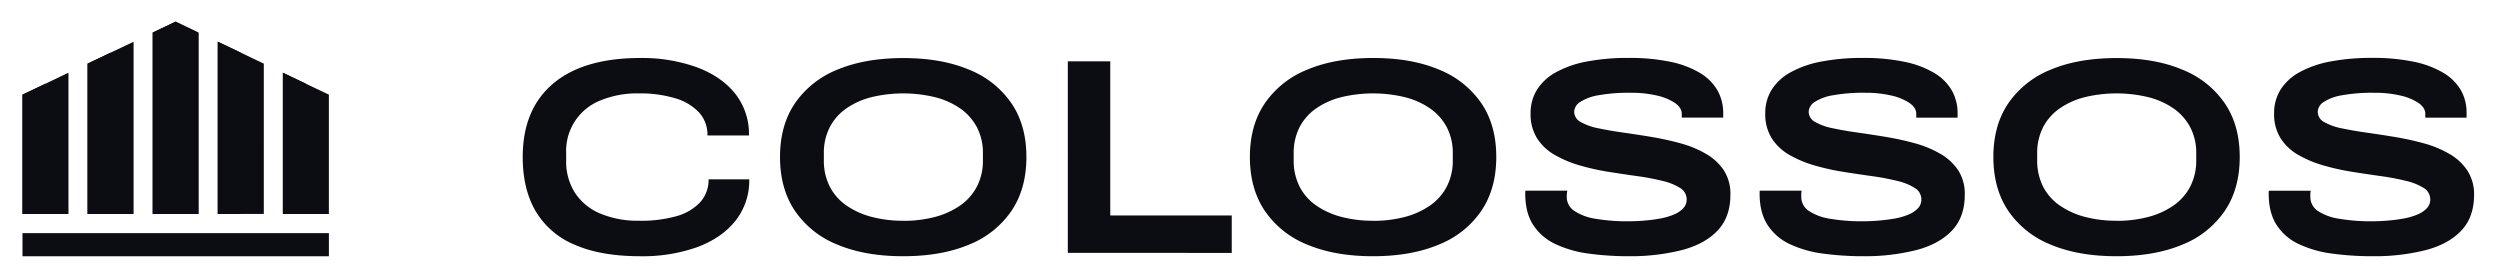
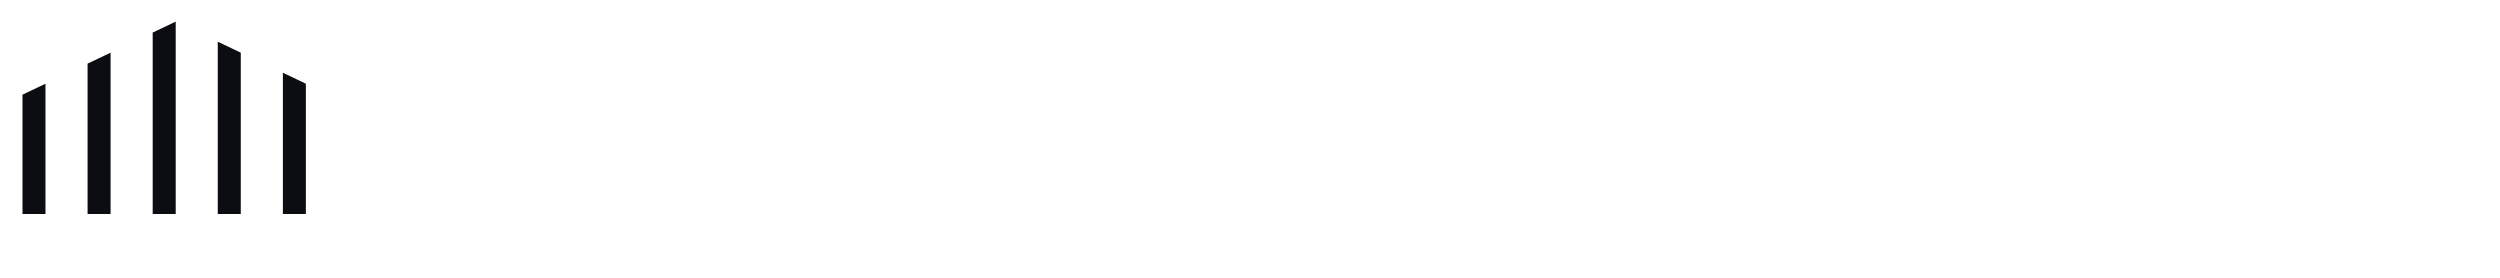
<svg xmlns="http://www.w3.org/2000/svg" width="198" height="22" fill="none">
-   <path d="M50.69 20.293c-2.045 0-3.759-.298-5.14-.894a6.452 6.452 0 0 1-3.112-2.65c-.693-1.17-1.039-2.608-1.039-4.314 0-2.504.795-4.436 2.385-5.793 1.59-1.358 3.885-2.04 6.885-2.049a12.852 12.852 0 0 1 4.512.73c1.308.489 2.323 1.188 3.047 2.096a5.141 5.141 0 0 1 1.09 3.31H56.03a2.61 2.61 0 0 0-.684-1.843 4.22 4.22 0 0 0-1.898-1.113 9.64 9.64 0 0 0-2.847-.376 7.636 7.636 0 0 0-3.057.562 4.29 4.29 0 0 0-2.703 4.184v.551a4.6 4.6 0 0 0 .706 2.592 4.425 4.425 0 0 0 2.009 1.634 7.678 7.678 0 0 0 3.06.563c.99.023 1.976-.096 2.93-.354a4.073 4.073 0 0 0 1.899-1.103c.45-.498.692-1.15.674-1.821h3.221a5.102 5.102 0 0 1-1.081 3.266c-.72.911-1.728 1.61-3.024 2.096-1.46.513-2.999.758-4.545.726Zm20.843 0c-2.014 0-3.75-.306-5.208-.918a7.347 7.347 0 0 1-3.361-2.669c-.791-1.17-1.187-2.594-1.187-4.27 0-1.678.396-3.097 1.187-4.26a7.383 7.383 0 0 1 3.36-2.661c1.459-.61 3.195-.914 5.21-.916 2.013-.001 3.75.304 5.21.916a7.395 7.395 0 0 1 3.36 2.661c.791 1.161 1.187 2.581 1.187 4.26 0 1.677-.396 3.1-1.186 4.27a7.357 7.357 0 0 1-3.362 2.67c-1.456.611-3.193.917-5.21.917Zm0-2.804a9.686 9.686 0 0 0 2.517-.308 6.294 6.294 0 0 0 1.997-.906 4.198 4.198 0 0 0 1.325-1.5 4.45 4.45 0 0 0 .475-2.097v-.514a4.382 4.382 0 0 0-.475-2.086 4.23 4.23 0 0 0-1.325-1.489 6.108 6.108 0 0 0-1.997-.893 10.75 10.75 0 0 0-5.032 0 6.09 6.09 0 0 0-1.99.893 4.101 4.101 0 0 0-1.312 1.49 4.45 4.45 0 0 0-.467 2.085v.508a4.52 4.52 0 0 0 .465 2.096 4.074 4.074 0 0 0 1.315 1.501 6.274 6.274 0 0 0 1.997.906 9.68 9.68 0 0 0 2.507.308v.006Zm13.038 2.539V4.858h3.362v12.206h9.621v2.966l-12.983-.002Zm24.178.265c-2.017 0-3.753-.306-5.21-.918a7.355 7.355 0 0 1-3.361-2.669c-.791-1.17-1.187-2.594-1.187-4.27 0-1.678.396-3.097 1.187-4.26a7.392 7.392 0 0 1 3.361-2.661c1.453-.613 3.19-.92 5.21-.922 2.021-.001 3.757.304 5.208.916a7.387 7.387 0 0 1 3.362 2.661c.791 1.162 1.186 2.581 1.186 4.26 0 1.677-.395 3.1-1.186 4.27a7.346 7.346 0 0 1-3.362 2.67c-1.463.615-3.199.923-5.208.923Zm0-2.804a9.666 9.666 0 0 0 2.515-.308 6.266 6.266 0 0 0 1.997-.906 4.171 4.171 0 0 0 1.325-1.5c.327-.65.49-1.37.475-2.097v-.514a4.39 4.39 0 0 0-.475-2.086 4.204 4.204 0 0 0-1.325-1.489 6.08 6.08 0 0 0-1.997-.893 10.75 10.75 0 0 0-5.032 0 6.089 6.089 0 0 0-1.997.893 4.127 4.127 0 0 0-1.313 1.49 4.473 4.473 0 0 0-.462 2.085v.508a4.54 4.54 0 0 0 .462 2.096c.307.601.758 1.117 1.313 1.501a6.286 6.286 0 0 0 1.997.906 9.69 9.69 0 0 0 2.517.308v.006Zm20.275 2.804a23.543 23.543 0 0 1-3.223-.21 8.862 8.862 0 0 1-2.618-.757 4.205 4.205 0 0 1-1.755-1.513c-.42-.646-.629-1.477-.629-2.493v-.11a.249.249 0 0 1 .022-.111h3.311c-.016.07-.028.14-.033.211 0 .08-.012.172-.012.275a1.326 1.326 0 0 0 .593 1.115c.512.33 1.091.544 1.695.627.853.141 1.717.208 2.582.198.427 0 .857-.019 1.291-.056.416-.033.83-.087 1.24-.162a5.207 5.207 0 0 0 1.07-.31c.283-.11.539-.279.751-.497a.99.99 0 0 0 .275-.694 1.058 1.058 0 0 0-.514-.917 4.58 4.58 0 0 0-1.402-.562 18.844 18.844 0 0 0-1.977-.375 123.13 123.13 0 0 1-2.286-.342 18.645 18.645 0 0 1-2.284-.508 8.98 8.98 0 0 1-1.977-.827 4.003 4.003 0 0 1-1.402-1.313 3.575 3.575 0 0 1-.52-1.977 3.484 3.484 0 0 1 .508-1.877 4.076 4.076 0 0 1 1.501-1.384 8.156 8.156 0 0 1 2.44-.85 17.296 17.296 0 0 1 3.322-.287c1.111-.014 2.22.089 3.31.309.823.162 1.614.46 2.339.884a3.872 3.872 0 0 1 1.384 1.384c.304.55.46 1.169.453 1.797v.354h-3.283v-.293c0-.324-.178-.61-.53-.86a4.22 4.22 0 0 0-1.435-.593 8.73 8.73 0 0 0-2.053-.221c-.865-.017-1.729.05-2.582.197a3.771 3.771 0 0 0-1.457.54.956.956 0 0 0-.463.763.933.933 0 0 0 .518.817c.438.24.911.407 1.402.496.593.125 1.25.24 1.977.342.728.103 1.497.22 2.284.352.77.13 1.532.299 2.284.508.695.19 1.363.468 1.987.829.561.32 1.041.766 1.402 1.301.36.578.541 1.25.518 1.932 0 1.177-.338 2.122-1.014 2.835-.677.713-1.618 1.229-2.826 1.546a16.62 16.62 0 0 1-4.184.487Zm18.573 0a23.532 23.532 0 0 1-3.223-.21 8.85 8.85 0 0 1-2.626-.751 4.206 4.206 0 0 1-1.758-1.519c-.419-.646-.629-1.477-.629-2.493v-.11a.28.28 0 0 1 .022-.111h3.312c-.017.07-.028.14-.034.211v.275a1.319 1.319 0 0 0 .594 1.115c.511.33 1.089.544 1.692.627.854.141 1.718.208 2.583.198a15.228 15.228 0 0 0 2.544-.218 5.189 5.189 0 0 0 1.07-.31c.283-.11.54-.279.751-.497a.987.987 0 0 0 .277-.694 1.06 1.06 0 0 0-.516-.917 4.58 4.58 0 0 0-1.402-.562 18.844 18.844 0 0 0-1.977-.375 123.13 123.13 0 0 1-2.286-.342 18.645 18.645 0 0 1-2.284-.508 9 9 0 0 1-1.977-.827 4.028 4.028 0 0 1-1.402-1.313 3.583 3.583 0 0 1-.52-1.977 3.484 3.484 0 0 1 .508-1.877 4.084 4.084 0 0 1 1.501-1.384 8.165 8.165 0 0 1 2.44-.85 17.303 17.303 0 0 1 3.322-.287 15.668 15.668 0 0 1 3.286.315c.824.162 1.614.46 2.339.884a3.864 3.864 0 0 1 1.384 1.384c.305.55.461 1.169.453 1.797v.354h-3.272v-.299c0-.324-.178-.61-.53-.86a4.232 4.232 0 0 0-1.436-.593 8.727 8.727 0 0 0-2.052-.221c-.865-.017-1.73.05-2.582.197a3.775 3.775 0 0 0-1.458.54.965.965 0 0 0-.462.763.924.924 0 0 0 .518.817c.437.24.911.407 1.402.496.593.125 1.249.24 1.977.342.728.103 1.497.22 2.284.352.769.13 1.532.299 2.283.508.692.19 1.357.469 1.978.829.561.32 1.04.766 1.402 1.301.36.578.54 1.25.518 1.932 0 1.177-.338 2.122-1.015 2.835-.676.713-1.618 1.229-2.825 1.546a16.626 16.626 0 0 1-4.174.487Zm20.033 0c-2.016 0-3.752-.306-5.208-.918a7.353 7.353 0 0 1-3.361-2.669c-.791-1.17-1.186-2.594-1.186-4.27 0-1.678.395-3.097 1.186-4.26a7.388 7.388 0 0 1 3.361-2.661c1.45-.61 3.186-.914 5.208-.916 2.023-.001 3.759.304 5.209.916a7.385 7.385 0 0 1 3.361 2.661c.791 1.161 1.186 2.581 1.186 4.26 0 1.677-.395 3.1-1.186 4.27a7.349 7.349 0 0 1-3.361 2.67c-1.457.611-3.193.917-5.209.917Zm0-2.804a9.679 9.679 0 0 0 2.516-.308 6.31 6.31 0 0 0 1.999-.906 4.191 4.191 0 0 0 1.322-1.5c.327-.65.49-1.37.475-2.097v-.514a4.367 4.367 0 0 0-.475-2.086 4.225 4.225 0 0 0-1.322-1.489 6.142 6.142 0 0 0-1.999-.893 10.754 10.754 0 0 0-5.033 0 6.094 6.094 0 0 0-1.989.893 4.127 4.127 0 0 0-1.313 1.49 4.475 4.475 0 0 0-.466 2.085v.508a4.553 4.553 0 0 0 .462 2.096 4.1 4.1 0 0 0 1.317 1.501 6.286 6.286 0 0 0 1.997.906c.82.212 1.663.315 2.509.308v.006Zm20.283 2.804a23.543 23.543 0 0 1-3.223-.21 8.853 8.853 0 0 1-2.625-.751 4.2 4.2 0 0 1-1.756-1.513c-.419-.646-.629-1.477-.629-2.493v-.11a.264.264 0 0 1 .022-.111h3.312c-.017.069-.028.14-.034.211v.275a1.324 1.324 0 0 0 .593 1.115 4.18 4.18 0 0 0 1.697.62c.849.142 1.709.208 2.57.199.427 0 .858-.019 1.291-.056.419-.034.835-.088 1.248-.164a5.213 5.213 0 0 0 1.07-.31c.283-.11.539-.279.751-.497a.987.987 0 0 0 .277-.694 1.062 1.062 0 0 0-.52-.917 4.58 4.58 0 0 0-1.402-.562 18.818 18.818 0 0 0-1.977-.375 124 124 0 0 1-2.286-.342 18.645 18.645 0 0 1-2.284-.508 9 9 0 0 1-1.977-.827 4.01 4.01 0 0 1-1.402-1.313 3.575 3.575 0 0 1-.52-1.977 3.484 3.484 0 0 1 .508-1.877 4.076 4.076 0 0 1 1.501-1.384 8.165 8.165 0 0 1 2.44-.85 17.296 17.296 0 0 1 3.322-.287c1.111-.015 2.22.089 3.31.309.823.162 1.614.46 2.339.884a3.872 3.872 0 0 1 1.384 1.384c.301.552.453 1.173.441 1.801v.354h-3.269v-.295c0-.324-.178-.61-.53-.86a4.22 4.22 0 0 0-1.435-.593 8.727 8.727 0 0 0-2.052-.221c-.866-.017-1.73.05-2.583.197a3.771 3.771 0 0 0-1.457.54.956.956 0 0 0-.463.763.926.926 0 0 0 .518.823c.438.24.911.407 1.402.496.593.125 1.25.24 1.978.342.727.103 1.496.22 2.283.352.77.13 1.532.299 2.284.508.692.19 1.357.469 1.977.829.561.32 1.041.765 1.402 1.3.367.577.555 1.25.538 1.933 0 1.177-.338 2.122-1.014 2.835-.677.713-1.618 1.229-2.826 1.546-1.372.338-2.781.5-4.194.48ZM8.76 4.17l-1.824.87v11.91h3.644V3.307l-1.82.864Zm5.156-2.463-1.821.868V16.95h3.642V2.58l-1.821-.874ZM3.602 6.628l-1.823.868v9.454h3.644V5.76l-1.82.868ZM19.07 4.171l-1.823-.868v13.643h3.647V5.04l-1.823-.87ZM1.78 18.464v1.83h24.268v-1.83H1.78ZM24.224 6.628l-1.82-.868v11.19h3.643V7.496l-1.823-.868Z" fill="#0C0D12" />
-   <path d="M19.07 4.17v12.78h-1.823V3.303l1.823.868ZM24.224 6.628v10.321h-1.82V5.76l1.82.869ZM8.759 4.168v12.781H6.936V5.04l1.823-.871ZM3.602 6.629V16.95h-1.82V7.497l1.82-.868ZM13.916 1.713V16.95h-1.823V2.58l1.82-.867h.003Z" fill="#0C0D12" />
+   <path d="M19.07 4.17v12.78h-1.823V3.303l1.823.868ZM24.224 6.628v10.321h-1.82V5.76l1.82.869ZM8.759 4.168v12.781H6.936V5.04l1.823-.871ZM3.602 6.629V16.95h-1.82V7.497ZM13.916 1.713V16.95h-1.823V2.58l1.82-.867h.003Z" fill="#0C0D12" />
</svg>